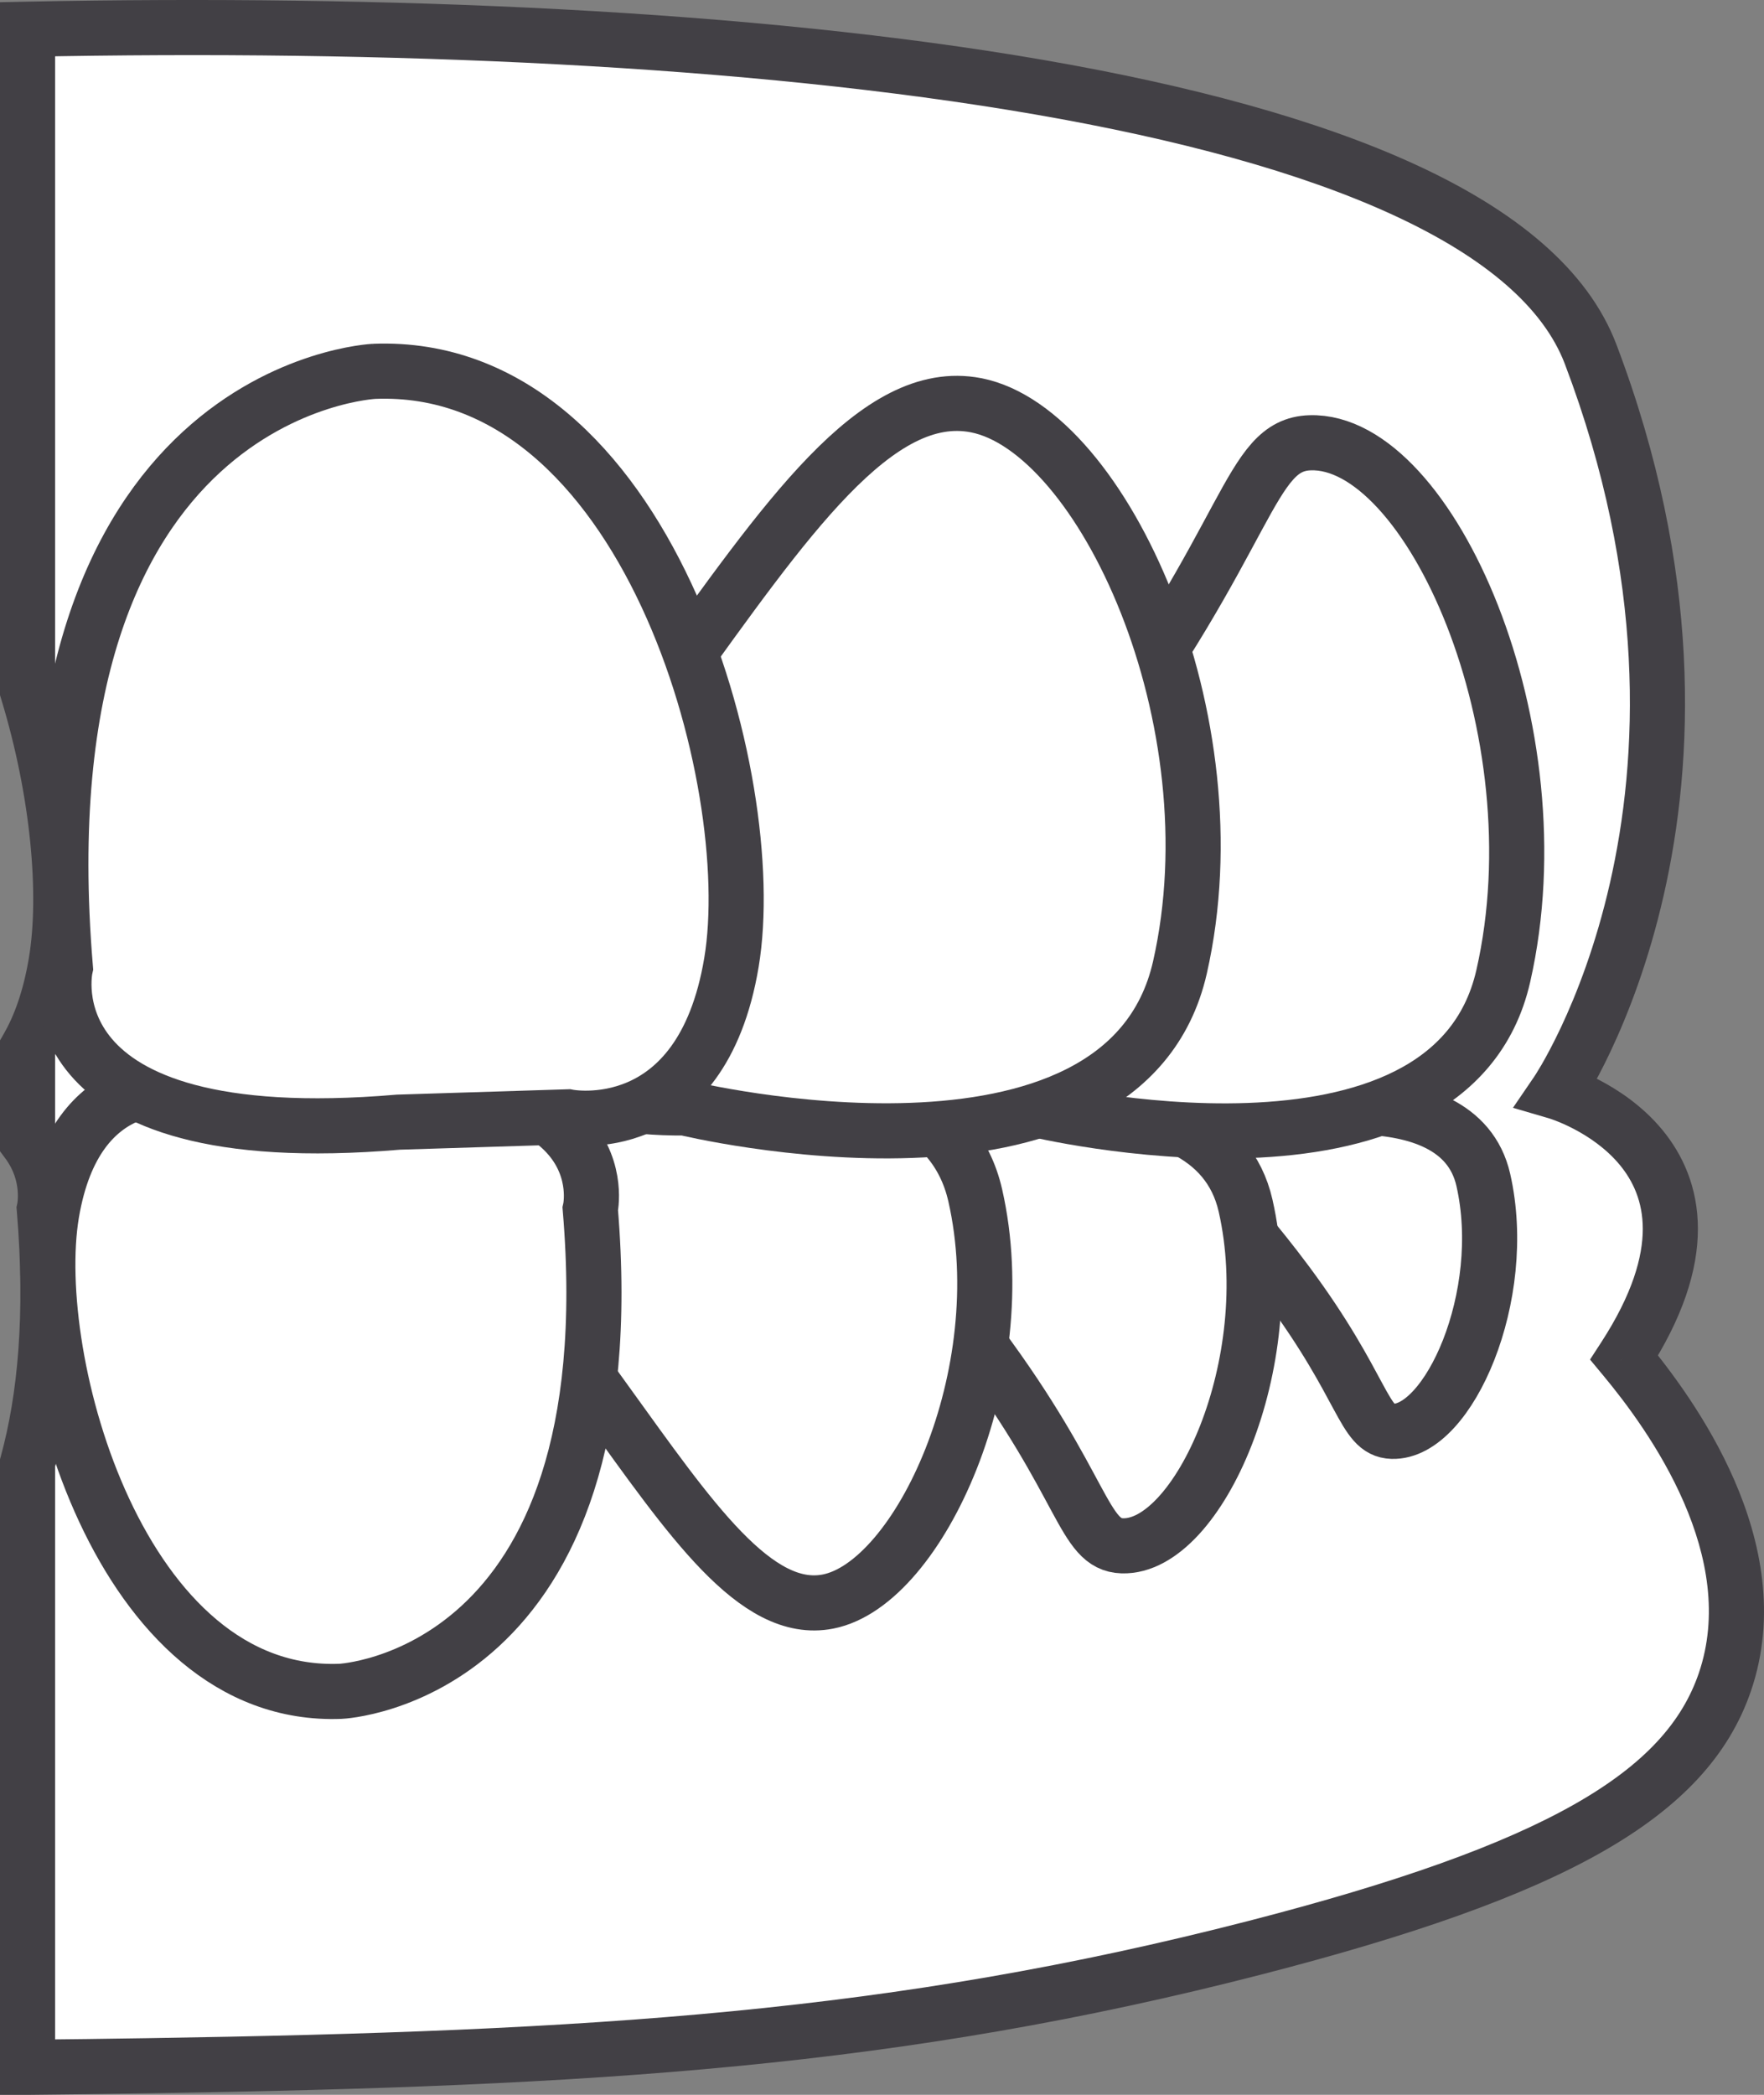
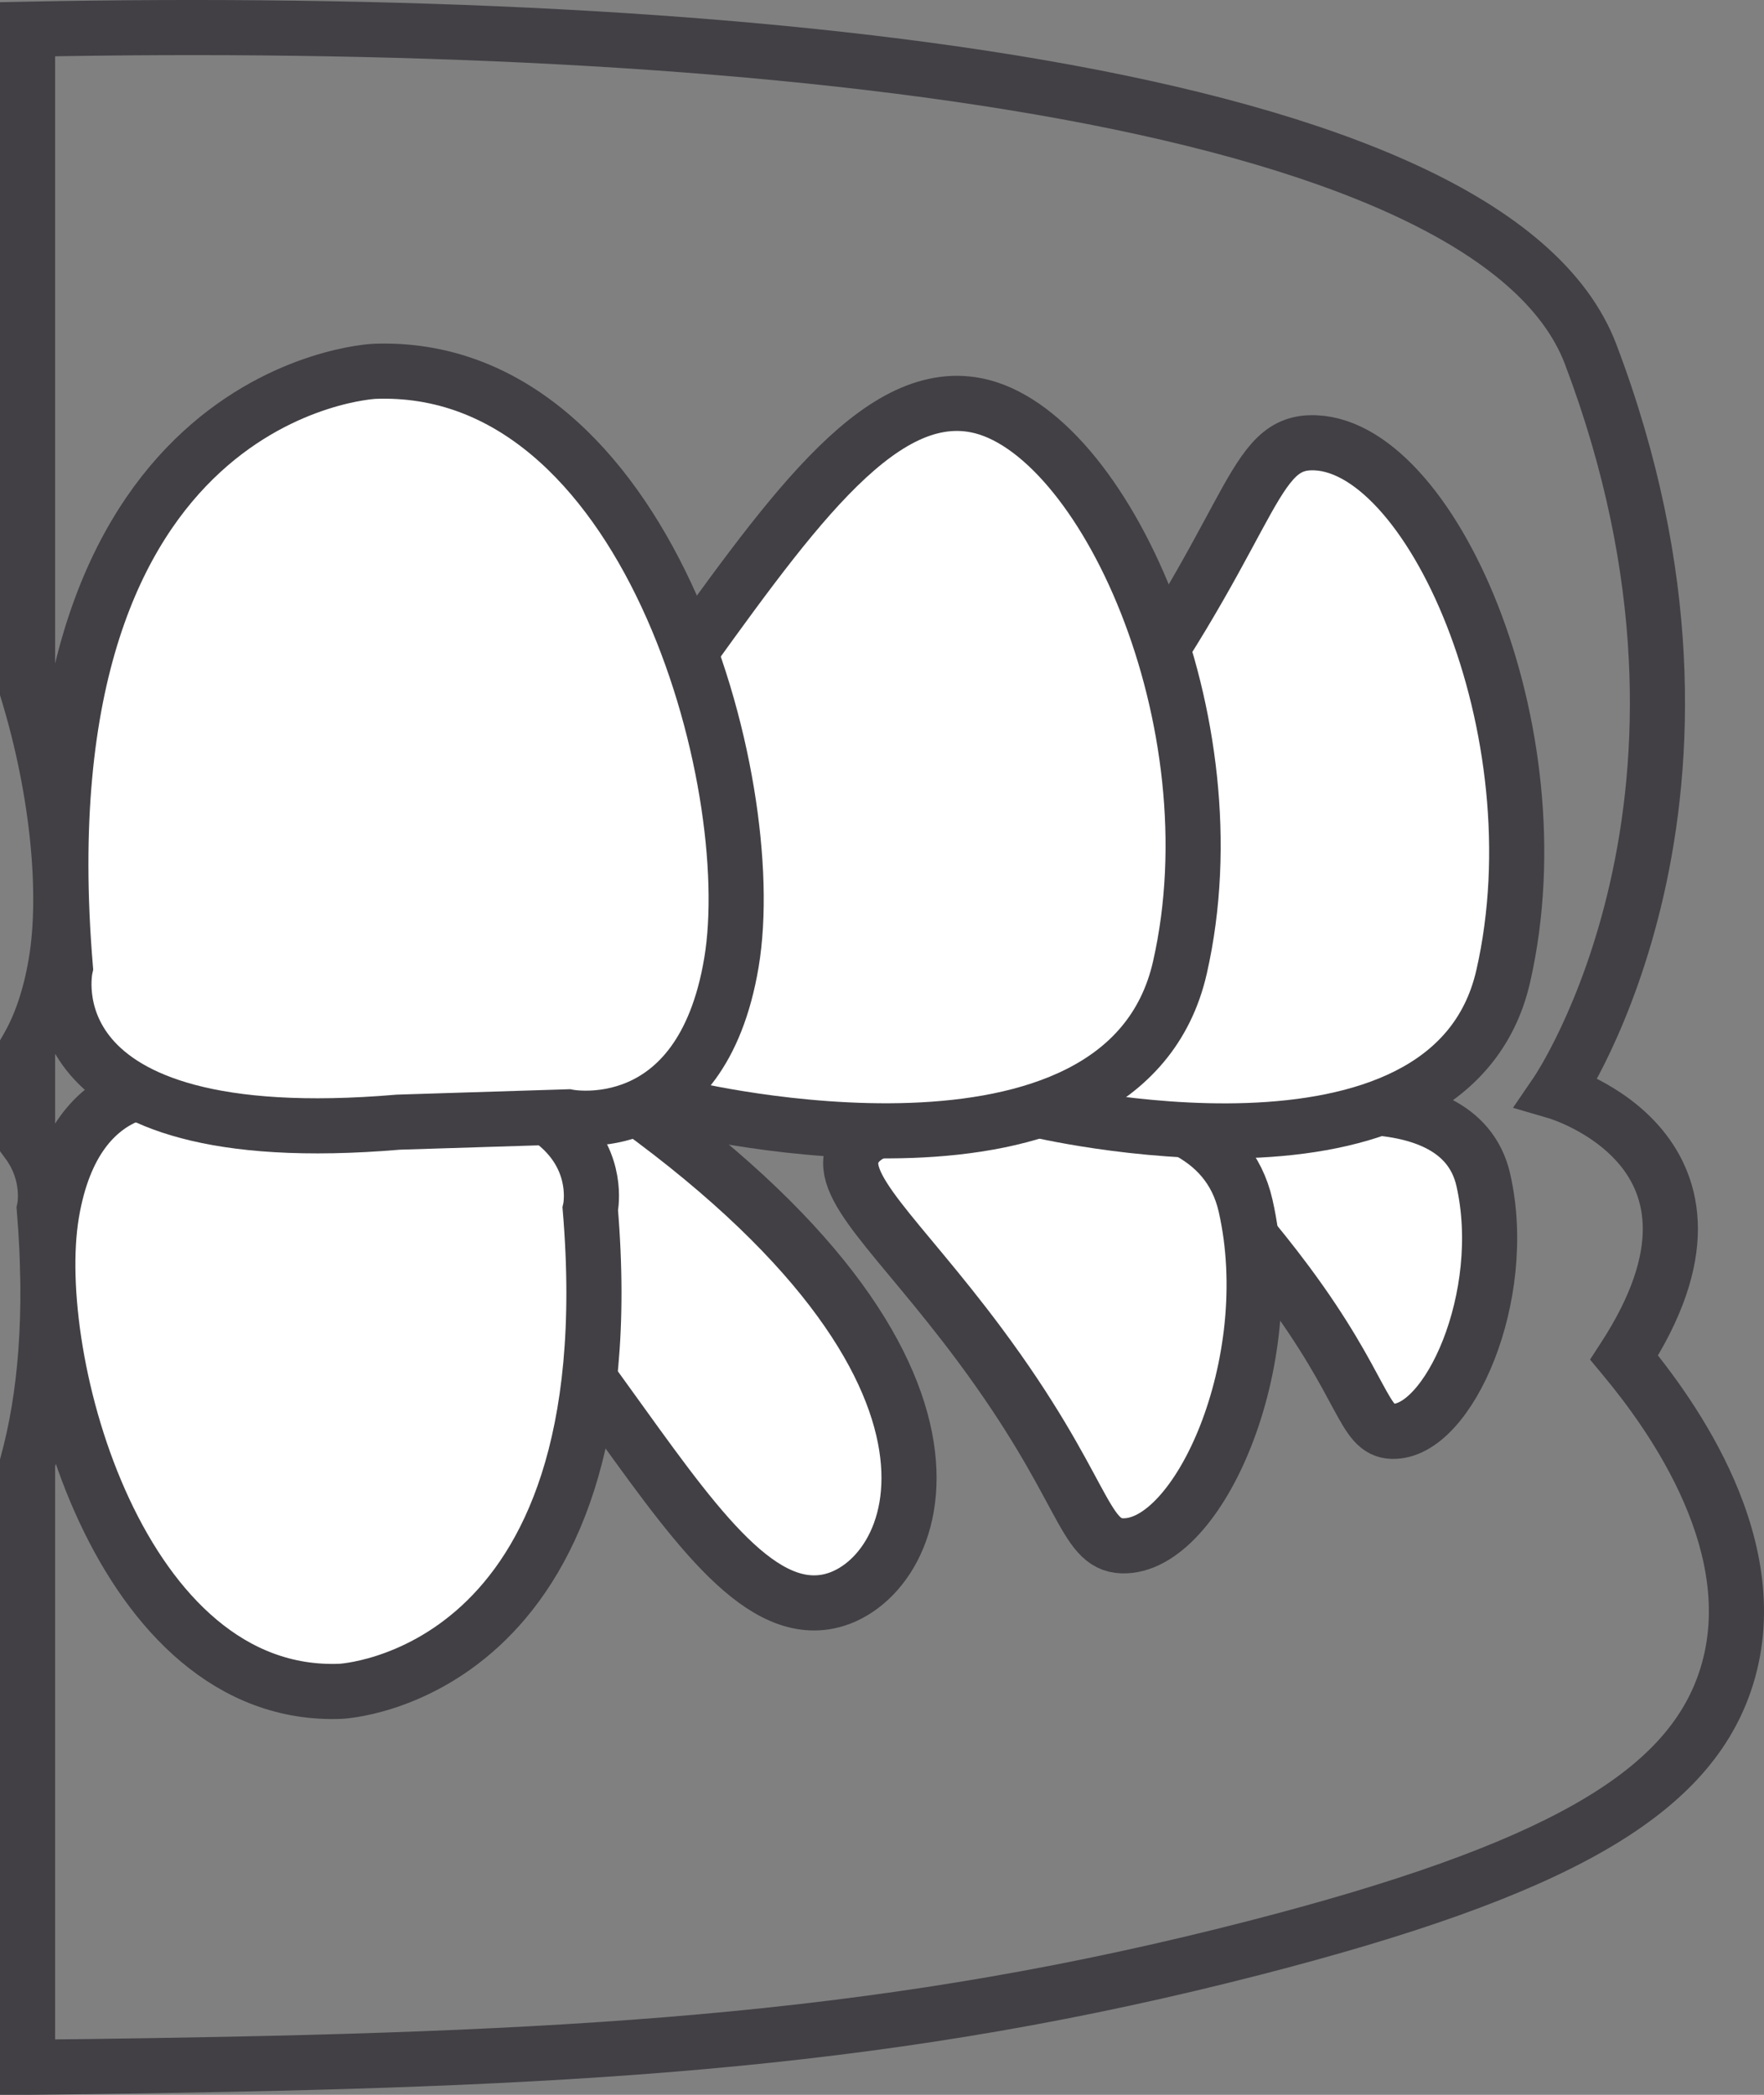
<svg xmlns="http://www.w3.org/2000/svg" width="64" height="76" viewBox="0 0 64 76" fill="none">
  <rect x="0" y="0" width="64" height="76" fill="#808080" stroke="none" />
-   <path fill-rule="evenodd" clip-rule="evenodd" d="M1 75C2.404 74.987 3.858 74.969 5.364 74.945C21.576 74.69 32.555 74.007 45.537 70.662C56.41 67.86 61.177 65.129 62.58 61.027C64.223 56.218 60.63 51.3 58.928 49.252C63.798 41.758 56.494 39.618 56.494 39.618C56.494 39.618 63.801 28.912 57.712 12.856C54.071 3.255 26.924 0.544 1 1.06V25.07C2.112 28.718 2.449 32.438 2.034 34.918C1.815 36.227 1.448 37.236 1 38.014V41.436C1.888 42.631 1.607 43.866 1.607 43.866C1.929 47.725 1.64 50.733 1 53.078V75Z" fill="white" />
  <path d="M5.364 74.945L5.38 75.945H5.38L5.364 74.945ZM1 75H0V76.009L1.009 76L1 75ZM45.537 70.662L45.786 71.63L45.786 71.63L45.537 70.662ZM62.58 61.027L63.526 61.351L63.526 61.351L62.58 61.027ZM58.928 49.252L58.089 48.708L57.688 49.325L58.159 49.892L58.928 49.252ZM56.494 39.618L55.668 39.054L54.892 40.191L56.212 40.577L56.494 39.618ZM57.712 12.856L56.777 13.211L57.712 12.856ZM1 1.06L0.98 0.06L0 0.08V1.06H1ZM1 25.07H0V25.219L0.043 25.361L1 25.07ZM2.034 34.918L1.048 34.753H1.048L2.034 34.918ZM1 38.014L0.133 37.515L0 37.747V38.014H1ZM1 41.436H0V41.766L0.197 42.032L1 41.436ZM1.607 43.866L0.632 43.644L0.598 43.795L0.611 43.949L1.607 43.866ZM1 53.078L0.035 52.815L0 52.944V53.078H1ZM5.349 73.945C3.844 73.969 2.392 73.987 0.991 74L1.009 76C2.415 75.987 3.871 75.968 5.38 75.945L5.349 73.945ZM45.287 69.694C32.422 73.008 21.539 73.691 5.348 73.945L5.38 75.945C21.613 75.69 32.687 75.005 45.786 71.63L45.287 69.694ZM61.634 60.704C61.035 62.453 59.705 63.995 57.117 65.462C54.507 66.942 50.7 68.299 45.287 69.694L45.786 71.63C51.247 70.223 55.26 68.814 58.103 67.202C60.967 65.578 62.722 63.703 63.526 61.351L61.634 60.704ZM58.159 49.892C58.986 50.886 60.241 52.543 61.091 54.502C61.943 56.465 62.344 58.624 61.634 60.704L63.526 61.351C64.459 58.622 63.886 55.917 62.926 53.706C61.965 51.492 60.572 49.666 59.696 48.613L58.159 49.892ZM56.494 39.618C56.212 40.577 56.212 40.577 56.211 40.577C56.211 40.577 56.211 40.577 56.211 40.577C56.21 40.577 56.21 40.577 56.209 40.577C56.209 40.576 56.209 40.576 56.209 40.576C56.21 40.577 56.212 40.577 56.216 40.578C56.223 40.581 56.237 40.585 56.257 40.592C56.297 40.605 56.359 40.627 56.439 40.658C56.6 40.72 56.831 40.817 57.096 40.956C57.634 41.237 58.271 41.663 58.767 42.262C59.249 42.846 59.602 43.596 59.602 44.585C59.602 45.591 59.236 46.943 58.089 48.708L59.766 49.797C61.054 47.815 61.602 46.088 61.602 44.585C61.602 43.066 61.042 41.876 60.308 40.987C59.585 40.114 58.701 39.537 58.022 39.183C57.678 39.003 57.376 38.875 57.157 38.791C57.047 38.749 56.957 38.717 56.892 38.695C56.859 38.684 56.833 38.676 56.813 38.67C56.803 38.667 56.795 38.664 56.789 38.662C56.785 38.661 56.783 38.66 56.78 38.66C56.779 38.659 56.778 38.659 56.777 38.659C56.777 38.659 56.776 38.658 56.776 38.658C56.775 38.658 56.775 38.658 56.494 39.618ZM56.777 13.211C59.743 21.033 59.438 27.521 58.411 32.036C57.896 34.298 57.199 36.069 56.635 37.269C56.353 37.868 56.105 38.323 55.931 38.625C55.843 38.775 55.774 38.887 55.729 38.959C55.706 38.995 55.689 39.021 55.679 39.037C55.674 39.045 55.67 39.05 55.668 39.053C55.667 39.055 55.667 39.055 55.667 39.056C55.666 39.056 55.667 39.056 55.667 39.055C55.667 39.055 55.667 39.055 55.667 39.055C55.667 39.054 55.668 39.054 56.494 39.618C57.319 40.181 57.32 40.181 57.32 40.181C57.32 40.18 57.321 40.18 57.321 40.179C57.322 40.178 57.322 40.177 57.323 40.176C57.325 40.173 57.327 40.17 57.33 40.166C57.335 40.159 57.342 40.149 57.35 40.136C57.367 40.11 57.39 40.074 57.419 40.028C57.478 39.935 57.56 39.801 57.661 39.628C57.862 39.281 58.137 38.775 58.445 38.12C59.061 36.81 59.81 34.901 60.361 32.48C61.465 27.628 61.769 20.735 58.647 12.502L56.777 13.211ZM1.02 2.06C13.952 1.802 27.148 2.352 37.542 4.15C42.742 5.049 47.191 6.254 50.541 7.798C53.92 9.356 56.006 11.178 56.777 13.211L58.647 12.502C57.597 9.734 54.925 7.617 51.379 5.982C47.805 4.334 43.164 3.093 37.883 2.179C27.311 0.35 13.972 -0.198 0.98 0.06L1.02 2.06ZM0 1.06V25.07H2V1.06H0ZM3.02 35.083C3.468 32.406 3.099 28.524 1.957 24.778L0.043 25.361C1.126 28.912 1.43 32.47 1.048 34.753L3.02 35.083ZM1.867 38.513C2.384 37.615 2.785 36.488 3.02 35.083L1.048 34.753C0.845 35.965 0.512 36.858 0.133 37.515L1.867 38.513ZM0 38.014V41.436H2V38.014H0ZM1.607 43.866C2.582 44.087 2.582 44.087 2.582 44.086C2.582 44.086 2.582 44.086 2.583 44.086C2.583 44.085 2.583 44.084 2.583 44.084C2.583 44.082 2.584 44.081 2.584 44.08C2.585 44.077 2.585 44.073 2.586 44.07C2.587 44.063 2.589 44.054 2.591 44.045C2.595 44.026 2.599 44.001 2.604 43.973C2.614 43.915 2.624 43.839 2.633 43.746C2.65 43.562 2.659 43.309 2.632 43.01C2.579 42.411 2.38 41.617 1.803 40.839L0.197 42.032C0.508 42.45 0.612 42.87 0.64 43.188C0.655 43.347 0.649 43.477 0.641 43.562C0.637 43.604 0.633 43.633 0.631 43.648C0.629 43.655 0.629 43.659 0.629 43.658C0.629 43.658 0.629 43.657 0.63 43.654C0.63 43.653 0.63 43.652 0.631 43.65C0.631 43.649 0.631 43.648 0.631 43.647C0.631 43.647 0.631 43.646 0.632 43.646C0.632 43.645 0.632 43.645 0.632 43.645C0.632 43.644 0.632 43.644 1.607 43.866ZM1.965 53.342C2.642 50.861 2.933 47.732 2.604 43.782L0.611 43.949C0.925 47.717 0.638 50.605 0.035 52.815L1.965 53.342ZM0 53.078V75H2V53.078H0Z" fill="#424045" />
  <path d="M45.783 40.528C45.783 40.528 52.903 38.797 53.816 42.806C54.774 47.022 52.546 51.996 50.51 51.929C49.451 51.896 49.522 50.351 46.682 46.53C44.502 43.599 42.764 42.228 43.335 41.271C43.69 40.673 44.77 40.53 45.786 40.526L45.783 40.528Z" fill="white" stroke="#424045" stroke-width="2" stroke-miterlimit="10" />
  <path d="M34.326 40.657C34.326 40.657 43.957 38.315 45.191 43.74C46.488 49.442 43.475 56.168 40.718 56.082C39.286 56.037 39.381 53.946 35.539 48.78C32.591 44.814 30.241 42.962 31.012 41.667C31.494 40.86 32.954 40.664 34.326 40.66V40.657Z" fill="white" stroke="#424045" stroke-width="2" stroke-miterlimit="10" />
-   <path d="M22.409 39.687C22.409 39.687 33.91 36.889 35.383 43.367C36.856 49.845 33.358 57.456 30.041 58.104C27.426 58.616 25.032 55.083 21.997 50.878C19.983 48.091 16.442 43.186 18.448 40.889C19.304 39.91 20.925 39.675 22.406 39.687H22.409Z" fill="white" stroke="#424045" stroke-width="2" stroke-miterlimit="10" />
+   <path d="M22.409 39.687C36.856 49.845 33.358 57.456 30.041 58.104C27.426 58.616 25.032 55.083 21.997 50.878C19.983 48.091 16.442 43.186 18.448 40.889C19.304 39.91 20.925 39.675 22.406 39.687H22.409Z" fill="white" stroke="#424045" stroke-width="2" stroke-miterlimit="10" />
  <path d="M12.357 61.361C12.357 61.361 22.837 60.892 21.416 43.865C21.416 43.865 22.658 38.399 11.645 39.334L6.671 39.491C6.671 39.491 2.764 38.711 1.874 44.022C0.986 49.333 4.362 61.672 12.354 61.361H12.357Z" fill="white" stroke="#424045" stroke-width="2" stroke-miterlimit="10" />
  <path d="M32.314 38.661C31.103 36.633 34.788 33.726 39.412 27.51C45.436 19.411 45.288 16.135 47.532 16.064C51.853 15.926 56.575 26.47 54.541 35.409C52.608 43.913 37.509 40.242 37.509 40.242C35.357 40.235 33.066 39.928 32.314 38.664V38.661Z" fill="white" stroke="#424045" stroke-width="2" stroke-miterlimit="10" />
  <path d="M19.368 38.531C16.587 35.351 21.491 28.563 24.279 24.704C28.484 18.886 31.795 13.996 35.415 14.703C40.004 15.601 44.847 26.135 42.809 35.101C40.77 44.066 24.848 40.196 24.848 40.196C22.796 40.212 20.551 39.884 19.368 38.531Z" fill="white" stroke="#424045" stroke-width="2" stroke-miterlimit="10" />
  <path d="M13.578 13.472C13.578 13.472 0.615 14.05 2.372 35.11C2.372 35.11 0.834 41.871 14.455 40.712L20.606 40.519C20.606 40.519 25.439 41.486 26.538 34.917C27.637 28.349 23.462 13.086 13.575 13.472H13.578Z" fill="white" stroke="#424045" stroke-width="2" stroke-miterlimit="10" />
</svg>